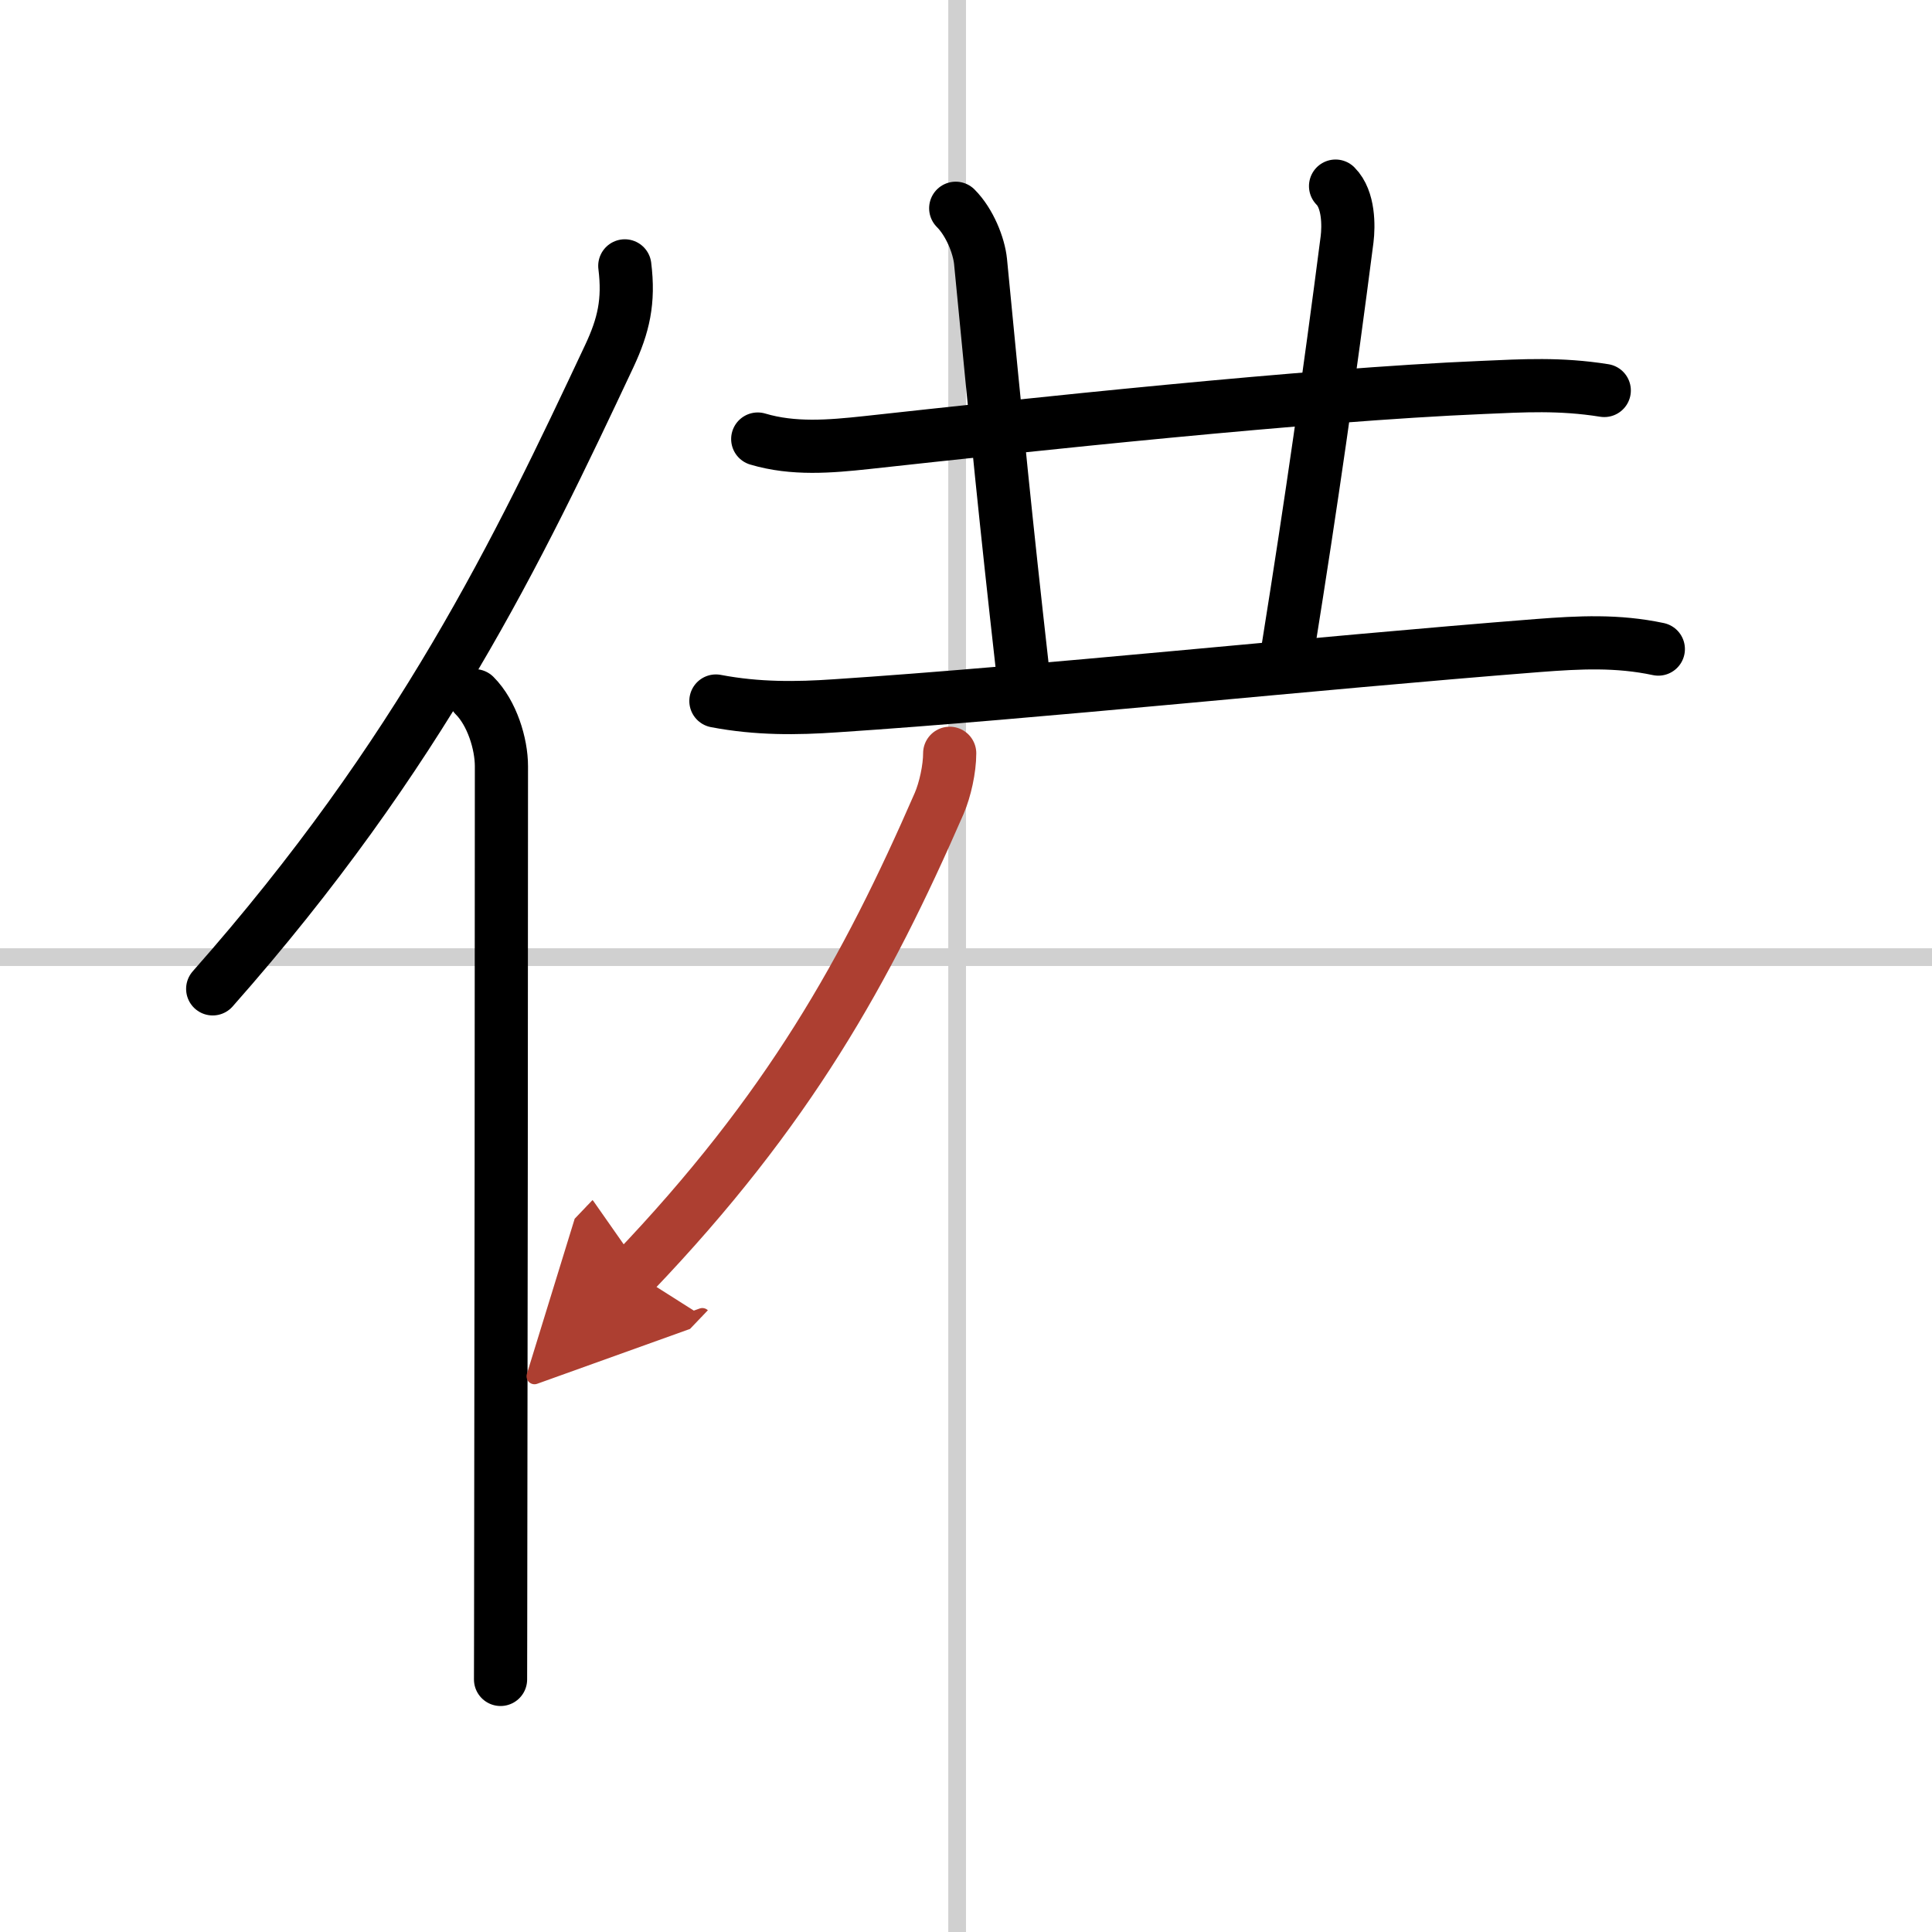
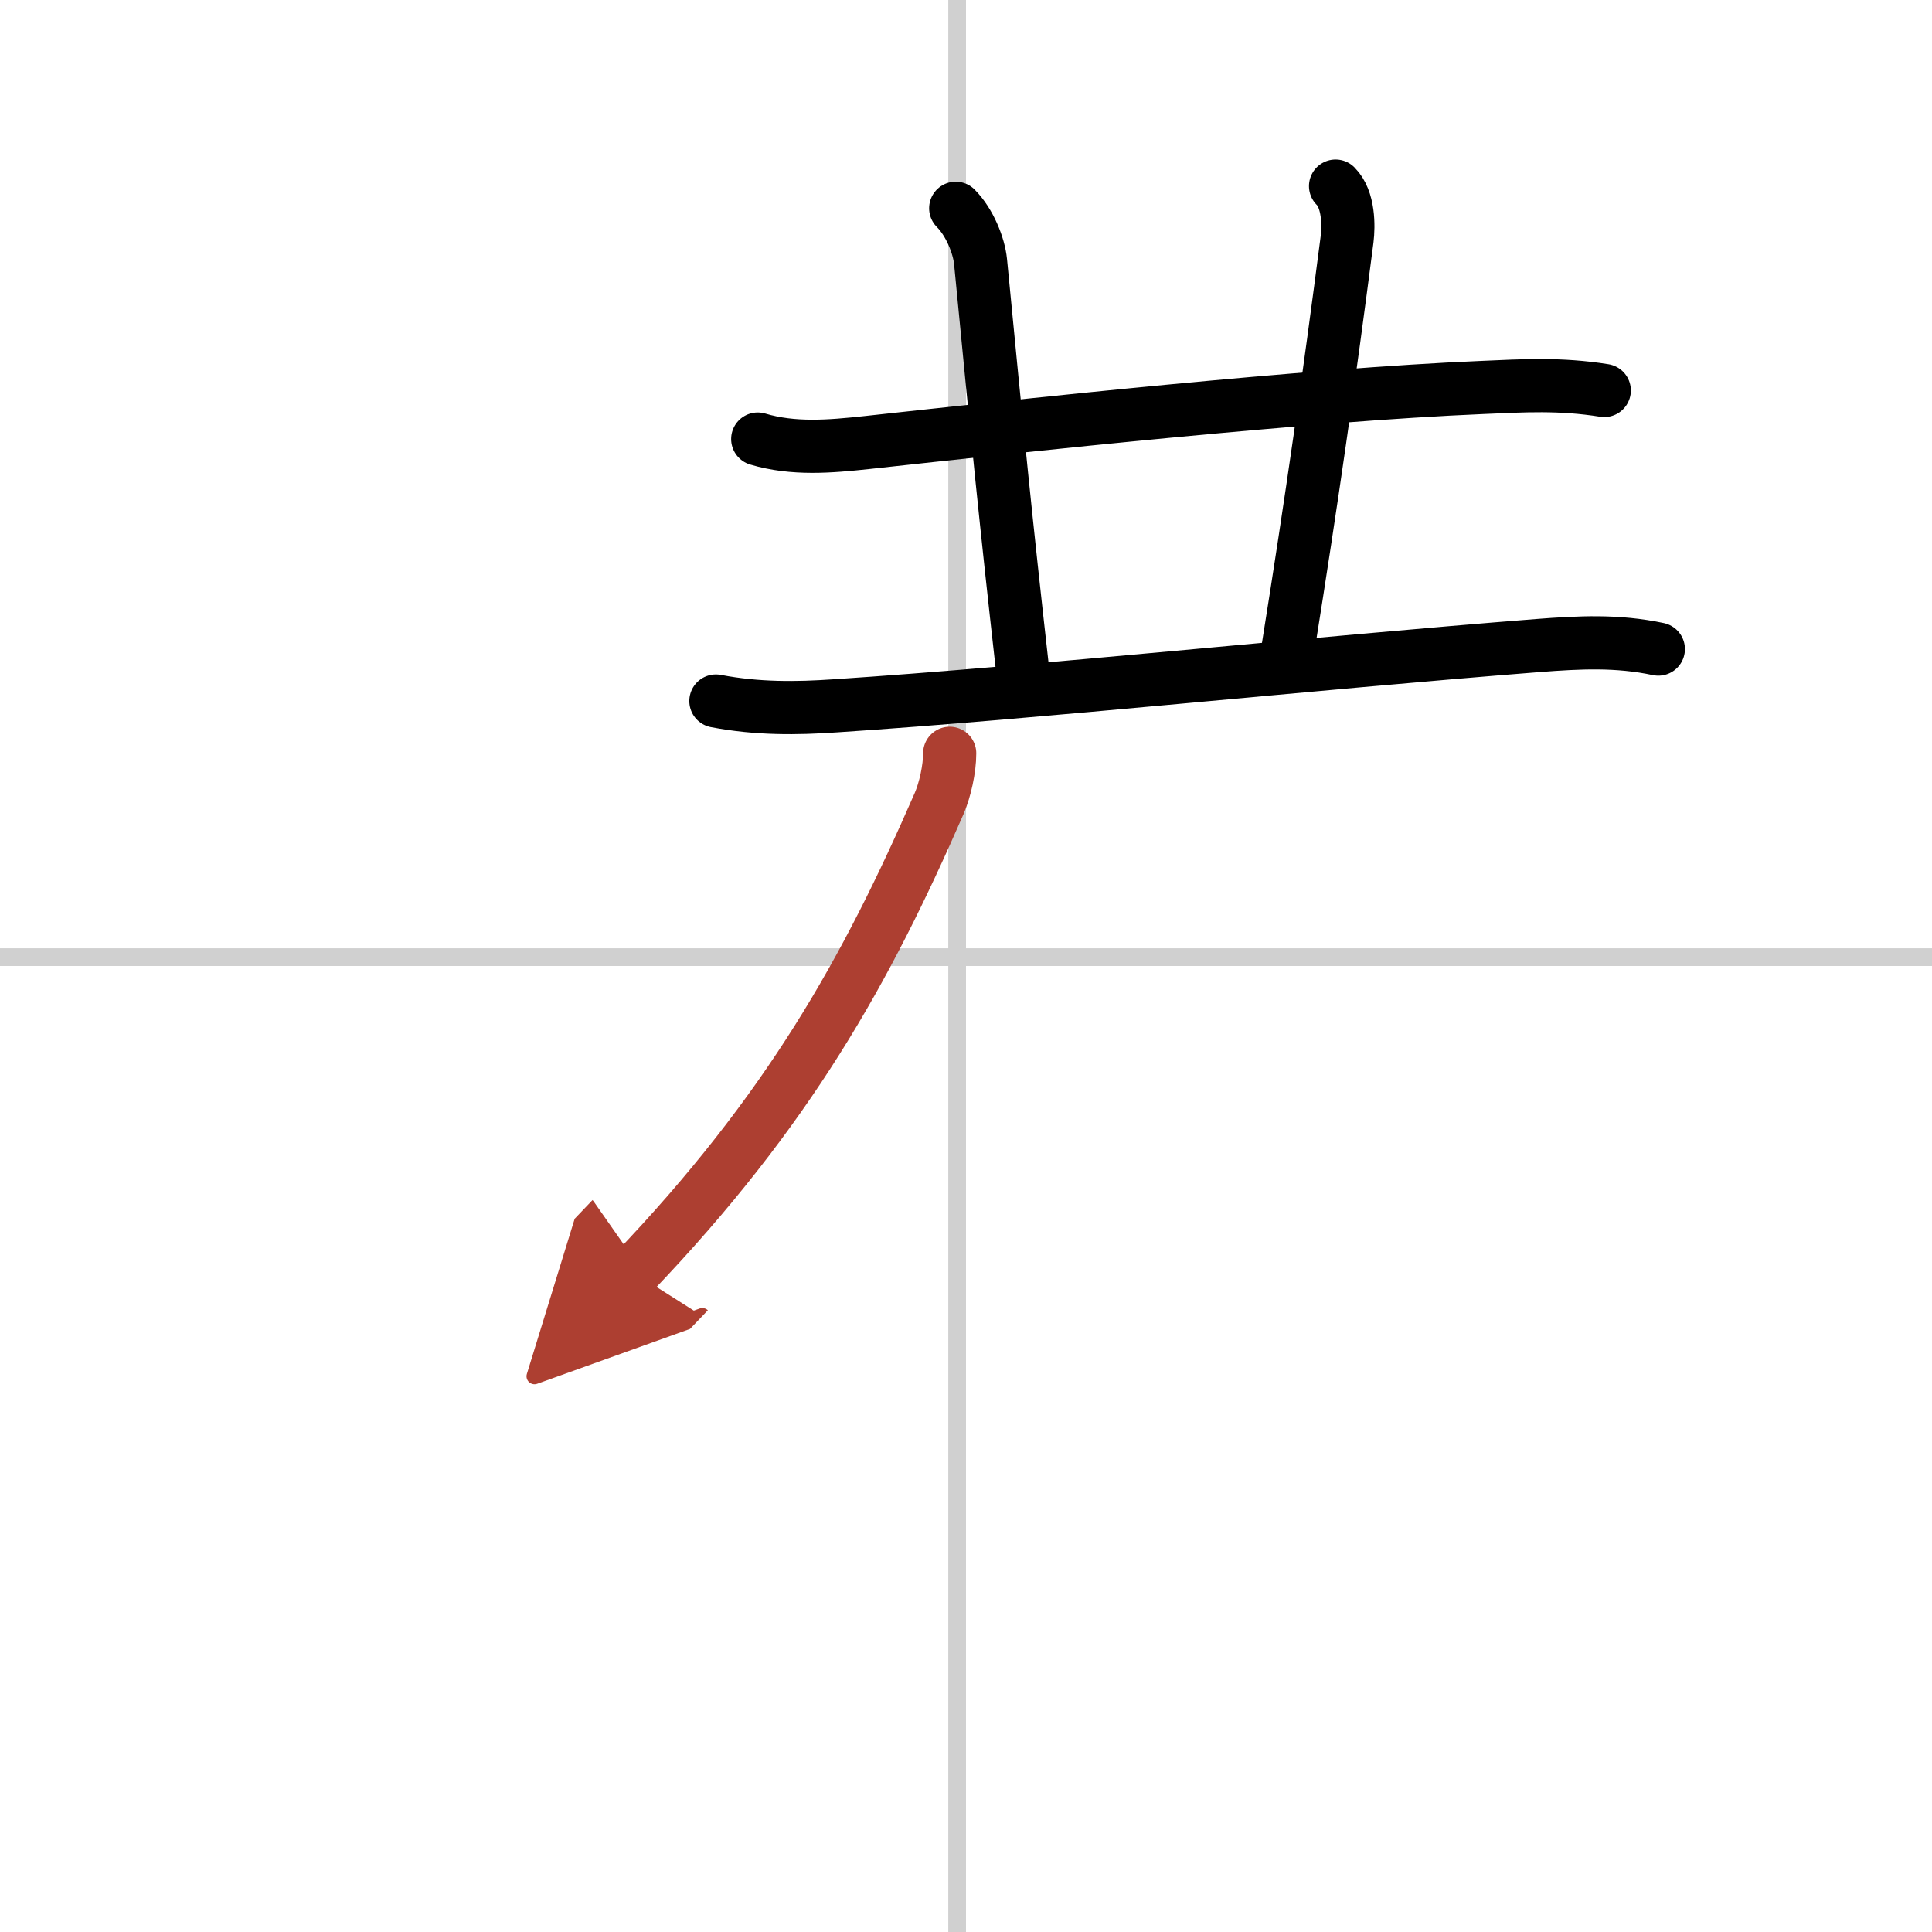
<svg xmlns="http://www.w3.org/2000/svg" width="400" height="400" viewBox="0 0 109 109">
  <defs>
    <marker id="a" markerWidth="4" orient="auto" refX="1" refY="5" viewBox="0 0 10 10">
      <polyline points="0 0 10 5 0 10 1 5" fill="#ad3f31" stroke="#ad3f31" />
    </marker>
  </defs>
  <g fill="none" stroke="#000" stroke-linecap="round" stroke-linejoin="round" stroke-width="3">
    <rect width="100%" height="100%" fill="#fff" stroke="#fff" />
    <line x1="54" x2="54" y2="109" stroke="#d0d0d0" stroke-width="1" />
    <line x2="109" y1="54" y2="54" stroke="#d0d0d0" stroke-width="1" />
-     <path d="M35.25,15c0.25,2-0.07,3.37-0.87,5.08C29.25,31,23.75,42.5,12,55.79" />
-     <path d="m26.78 39.25c0.98 0.98 1.51 2.72 1.51 3.98 0 11.17-0.02 33.73-0.04 45.02 0 3.38-0.01 5.75-0.01 6.5" />
    <path d="m42.75 24.77c2.01 0.6 4.09 0.42 6.14 0.2 8.95-0.98 24.89-2.7 34.74-3.11 2.3-0.1 4.38-0.23 6.88 0.17" />
    <path d="m53.92 11.75c0.79 0.79 1.31 2.11 1.4 3 0.94 9.75 1.44 14.75 2.34 22.75" />
    <path d="m75.35 10.5c0.76 0.76 0.74 2.26 0.65 3-1 7.75-2 14.75-3.32 23" />
    <path d="m40.39 39.55c2.36 0.45 4.57 0.42 6.75 0.27 11.26-0.74 26.75-2.39 39.63-3.4 2.34-0.18 4.48-0.29 6.79 0.2" />
    <path d="m53.58 42.5c0 0.88-0.26 2.05-0.59 2.82-4.11 9.43-8.49 17.31-17.24 26.47" marker-end="url(#a)" stroke="#ad3f31" />
  </g>
</svg>